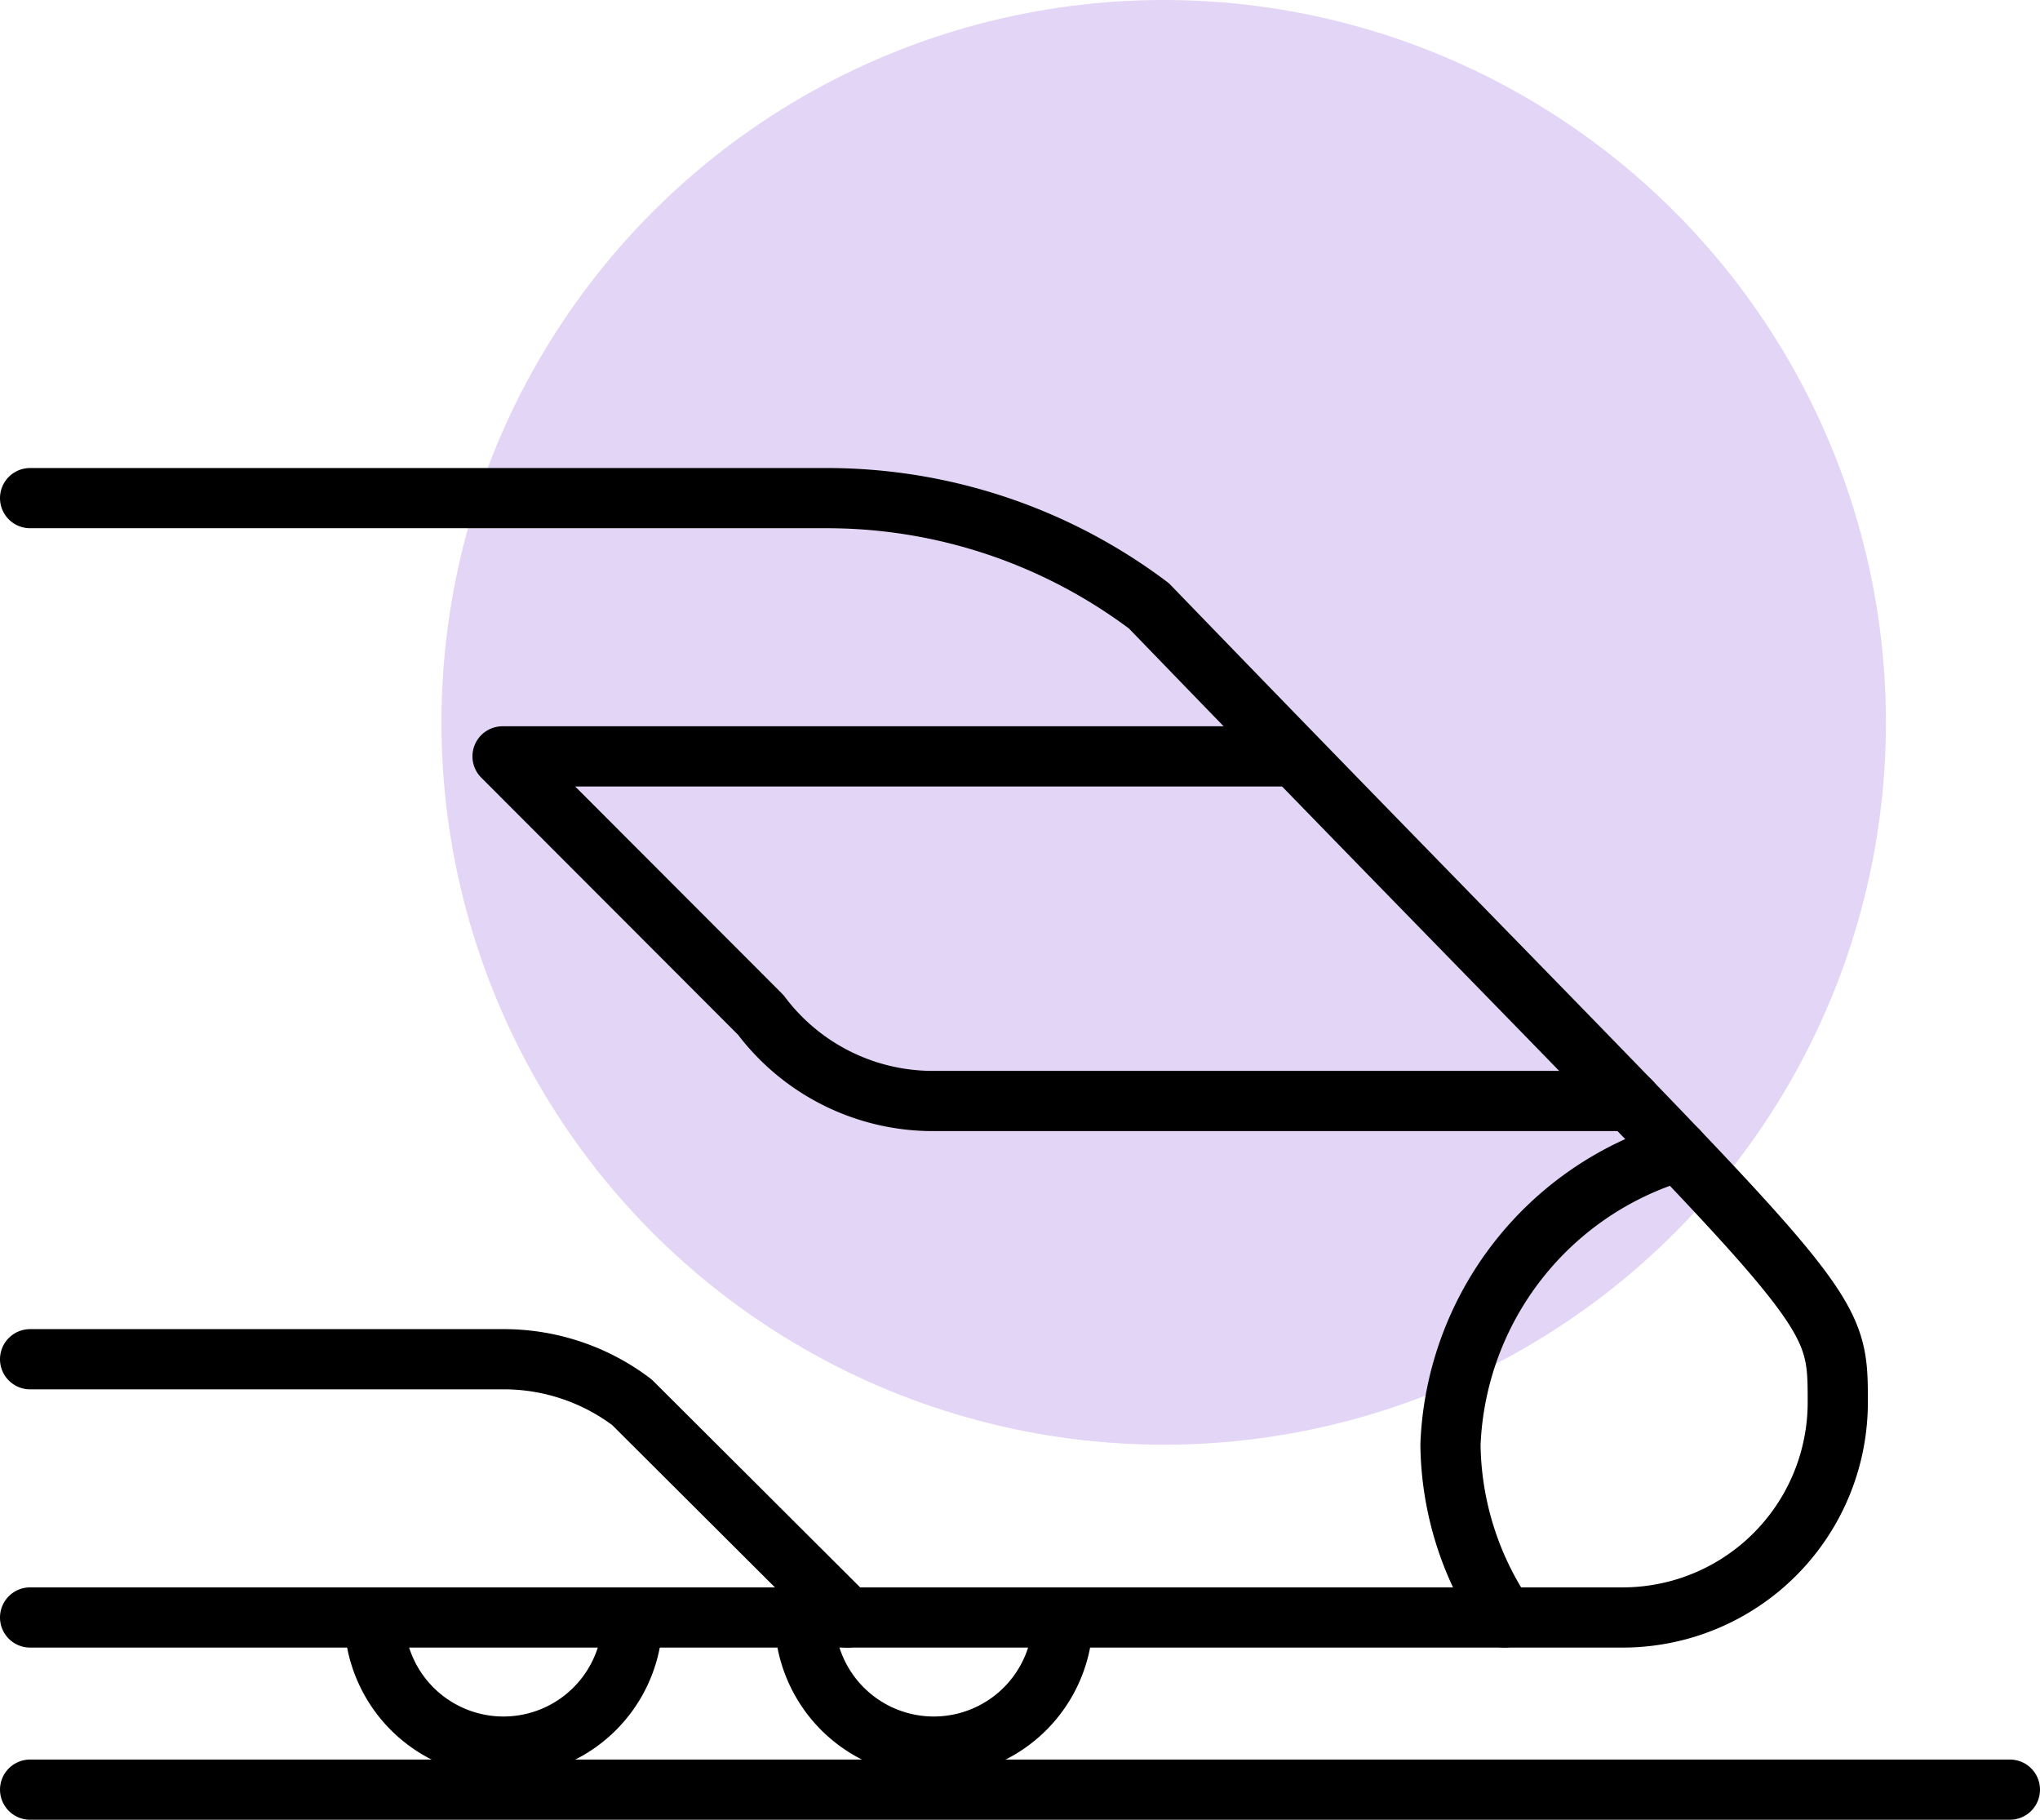
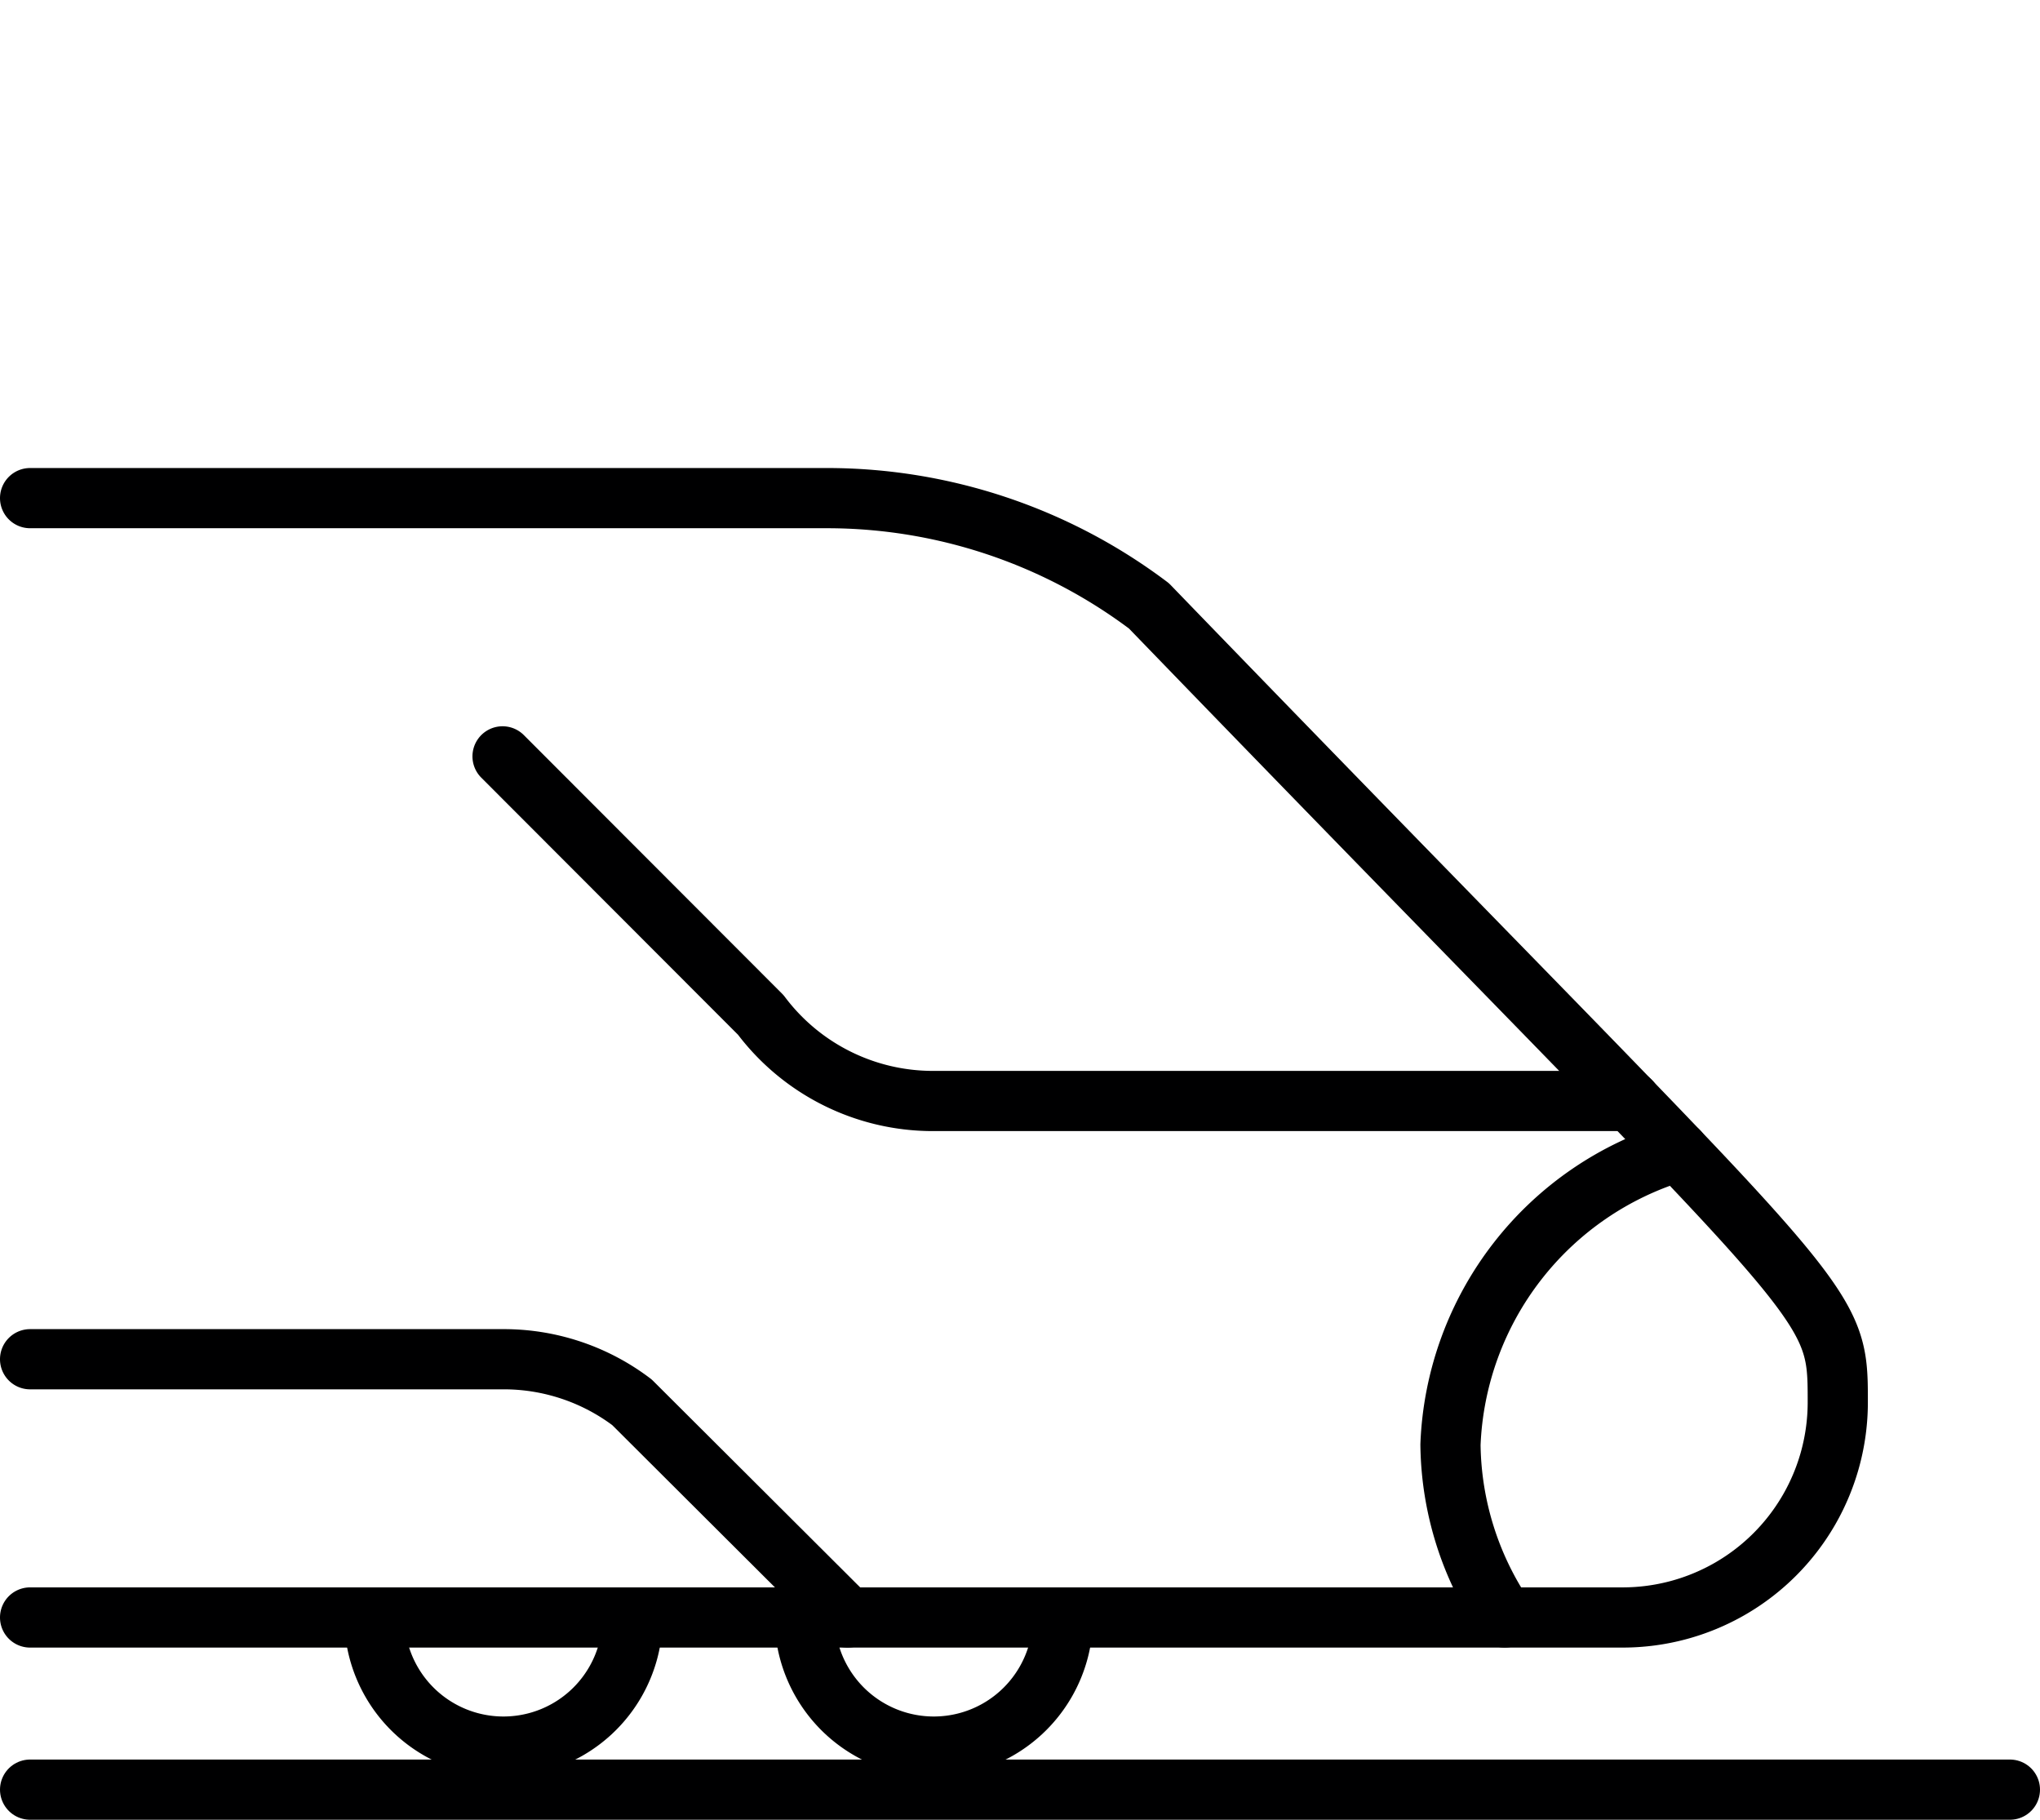
<svg xmlns="http://www.w3.org/2000/svg" viewBox="0 0 67.79 60.46">
  <defs>
    <style>.cls-1{fill:#9258db;isolation:isolate;opacity:0.25;}.cls-2{fill:none;stroke:#000001;stroke-linecap:round;stroke-linejoin:round;stroke-width:2px;}</style>
  </defs>
  <g id="Calque_2" data-name="Calque 2">
    <g id="Calque_1-2" data-name="Calque 1">
-       <circle class="cls-1" cx="38.67" cy="24" r="24" />
      <path class="cls-2" d="M1,53.74H53.92a7.15,7.15,0,0,0,7.15-7.15c0-3.68,0-2.78-22.89-26.46a17.79,17.79,0,0,0-10.72-3.58H1" />
-       <path class="cls-2" d="M54.18,36.58H31a7.15,7.15,0,0,1-5.72-2.86l-8.58-8.59H43" />
+       <path class="cls-2" d="M54.18,36.58H31a7.15,7.15,0,0,1-5.72-2.86l-8.58-8.59" />
      <path class="cls-2" d="M55.78,38.25A10.6,10.6,0,0,0,48.2,48,10.45,10.45,0,0,0,50,53.74" />
      <path class="cls-2" d="M28.17,53.74,21,46.59a7.05,7.05,0,0,0-4.29-1.43H1" />
      <path class="cls-2" d="M66.79,59.46H1" />
      <path class="cls-2" d="M26.74,53.74a4.29,4.29,0,1,0,8.58,0" />
      <path class="cls-2" d="M12.44,53.74a4.29,4.29,0,1,0,8.58,0" />
    </g>
  </g>
</svg>